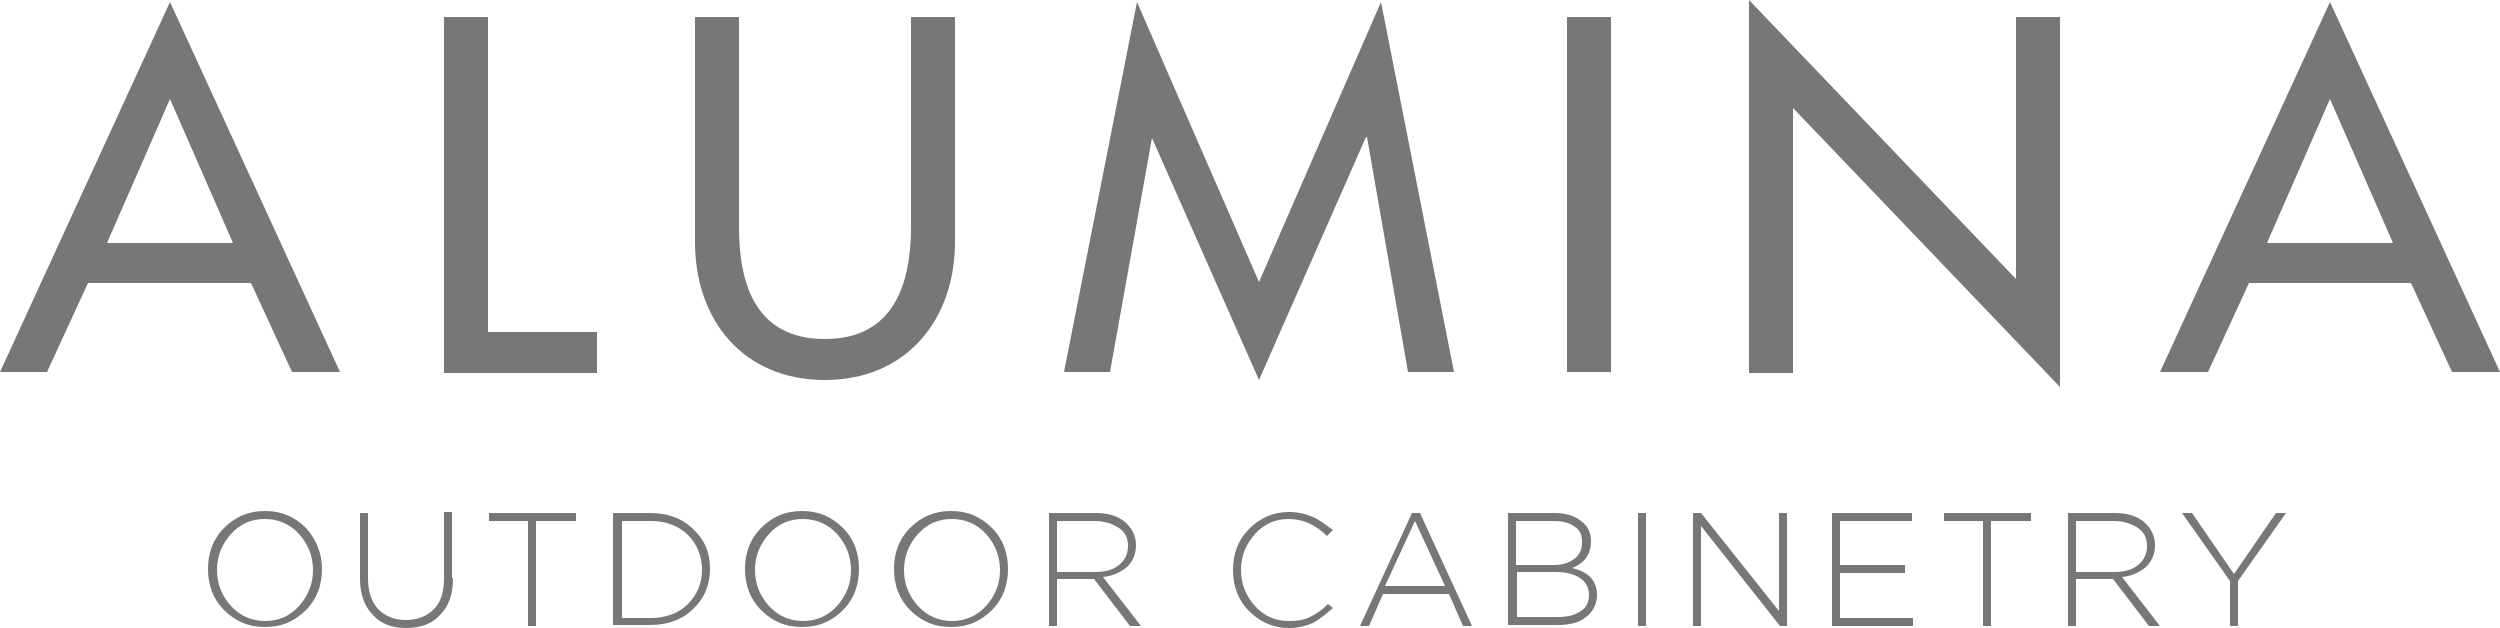
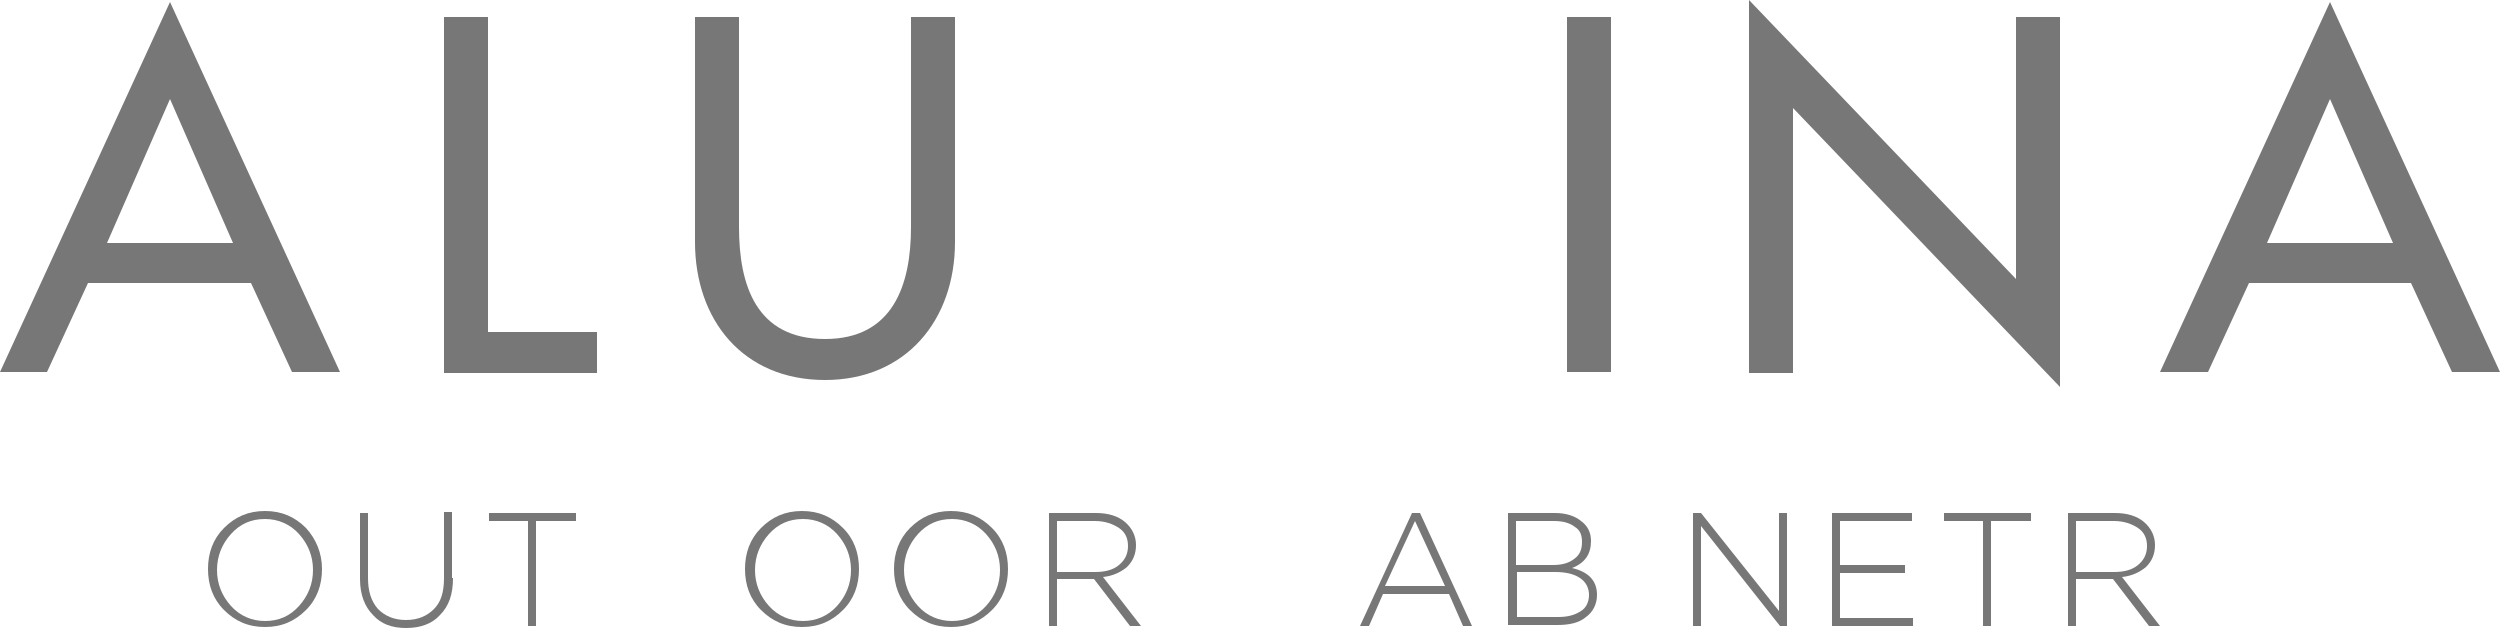
<svg xmlns="http://www.w3.org/2000/svg" version="1.1" id="Layer_1" x="0px" y="0px" width="250px" height="62.8px" viewBox="0 0 250 62.8" style="enable-background:new 0 0 250 62.8;" xml:space="preserve">
  <style type="text/css">
	.st0{fill:#777777;}
</style>
  <g>
    <path class="st0" d="M32.2,56.9c0,1.6-0.5,3-1.6,4.1c-1.1,1.1-2.4,1.7-4.1,1.7c-1.7,0-3-0.6-4.1-1.7c-1.1-1.1-1.6-2.5-1.6-4.1v0   c0-1.6,0.5-3,1.6-4.1c1.1-1.1,2.4-1.7,4.1-1.7c1.7,0,3,0.6,4.1,1.7C31.6,53.9,32.2,55.3,32.2,56.9C32.2,56.9,32.2,56.9,32.2,56.9z    M31.3,57L31.3,57c0-1.4-0.5-2.6-1.4-3.6c-0.9-1-2.1-1.5-3.4-1.5c-1.4,0-2.5,0.5-3.4,1.5c-0.9,1-1.4,2.2-1.4,3.6v0   c0,1.4,0.5,2.6,1.4,3.6c0.9,1,2.1,1.5,3.4,1.5c1.4,0,2.5-0.5,3.4-1.5C30.8,59.6,31.3,58.4,31.3,57z" />
    <path class="st0" d="M45.3,57.8c0,1.6-0.4,2.8-1.3,3.7c-0.8,0.9-2,1.3-3.4,1.3c-1.4,0-2.5-0.4-3.3-1.3c-0.8-0.8-1.3-2-1.3-3.6v-6.6   h0.8v6.5c0,1.3,0.3,2.3,1,3.1c0.7,0.7,1.6,1.1,2.8,1.1c1.2,0,2.1-0.4,2.8-1.1c0.7-0.7,1-1.7,1-3.1v-6.6h0.8V57.8z" />
    <path class="st0" d="M57.5,52.1h-3.9v10.5h-0.8V52.1h-3.9v-0.8h8.7V52.1z" />
-     <path class="st0" d="M71,56.9c0,1.6-0.6,3-1.7,4c-1.1,1.1-2.6,1.6-4.3,1.6h-3.7V51.3h3.7c1.7,0,3.2,0.5,4.3,1.6   C70.5,54,71,55.3,71,56.9L71,56.9z M70.2,57L70.2,57c0-1.4-0.5-2.6-1.4-3.5c-0.9-0.9-2.2-1.4-3.7-1.4h-2.9v9.7h2.9   c1.5,0,2.8-0.5,3.7-1.4S70.2,58.3,70.2,57z" />
    <path class="st0" d="M85.9,56.9c0,1.6-0.5,3-1.6,4.1c-1.1,1.1-2.4,1.7-4.1,1.7c-1.7,0-3-0.6-4.1-1.7c-1.1-1.1-1.6-2.5-1.6-4.1v0   c0-1.6,0.5-3,1.6-4.1c1.1-1.1,2.4-1.7,4.1-1.7c1.7,0,3,0.6,4.1,1.7C85.4,53.9,85.9,55.3,85.9,56.9C85.9,56.9,85.9,56.9,85.9,56.9z    M85.1,57L85.1,57c0-1.4-0.5-2.6-1.4-3.6c-0.9-1-2.1-1.5-3.4-1.5c-1.4,0-2.5,0.5-3.4,1.5c-0.9,1-1.4,2.2-1.4,3.6v0   c0,1.4,0.5,2.6,1.4,3.6c0.9,1,2.1,1.5,3.4,1.5s2.5-0.5,3.4-1.5C84.6,59.6,85.1,58.4,85.1,57z" />
    <path class="st0" d="M100.8,56.9c0,1.6-0.5,3-1.6,4.1c-1.1,1.1-2.4,1.7-4.1,1.7c-1.7,0-3-0.6-4.1-1.7c-1.1-1.1-1.6-2.5-1.6-4.1v0   c0-1.6,0.5-3,1.6-4.1c1.1-1.1,2.4-1.7,4.1-1.7s3,0.6,4.1,1.7C100.3,53.9,100.8,55.3,100.8,56.9C100.8,56.9,100.8,56.9,100.8,56.9z    M100,57L100,57c0-1.4-0.5-2.6-1.4-3.6c-0.9-1-2.1-1.5-3.4-1.5c-1.4,0-2.5,0.5-3.4,1.5c-0.9,1-1.4,2.2-1.4,3.6v0   c0,1.4,0.5,2.6,1.4,3.6c0.9,1,2.1,1.5,3.4,1.5s2.5-0.5,3.4-1.5C99.5,59.6,100,58.4,100,57z" />
    <path class="st0" d="M114.1,62.6H113l-3.6-4.7h-3.7v4.7h-0.8V51.3h4.7c1.2,0,2.2,0.3,2.9,0.9c0.7,0.6,1.1,1.4,1.1,2.3v0   c0,0.9-0.3,1.6-0.9,2.2c-0.6,0.5-1.4,0.9-2.4,1L114.1,62.6z M112.8,54.6L112.8,54.6c0-0.8-0.3-1.4-0.9-1.8   c-0.6-0.4-1.4-0.7-2.4-0.7h-3.8v5.1h3.8c1,0,1.8-0.2,2.4-0.7C112.5,56,112.8,55.4,112.8,54.6z" />
-     <path class="st0" d="M133.3,60.8c-0.7,0.6-1.3,1.1-2,1.5c-0.7,0.3-1.5,0.5-2.4,0.5c-1.6,0-2.9-0.6-4-1.7c-1.1-1.1-1.6-2.5-1.6-4.1   v0c0-1.6,0.5-3,1.6-4.1c1.1-1.1,2.4-1.7,4-1.7c0.9,0,1.7,0.2,2.4,0.5c0.7,0.3,1.3,0.8,2,1.3l-0.6,0.6c-1.1-1.1-2.4-1.7-3.8-1.7   c-1.4,0-2.5,0.5-3.4,1.5c-0.9,1-1.4,2.2-1.4,3.6v0c0,1.4,0.5,2.6,1.4,3.6c0.9,1,2,1.5,3.4,1.5c0.8,0,1.5-0.1,2.1-0.4   c0.6-0.3,1.2-0.7,1.8-1.3L133.3,60.8z" />
    <path class="st0" d="M147.2,62.6h-0.9l-1.4-3.2h-6.6l-1.4,3.2h-0.9l5.2-11.3h0.8L147.2,62.6z M144.5,58.6l-3-6.5l-3,6.5H144.5z" />
    <path class="st0" d="M159.7,59.5c0,0.9-0.4,1.7-1.1,2.2c-0.7,0.6-1.7,0.8-2.9,0.8h-4.9V51.3h4.7c1.1,0,2,0.3,2.6,0.8   c0.7,0.5,1,1.2,1,2v0c0,1.3-0.6,2.2-1.9,2.7C158.9,57.2,159.7,58.1,159.7,59.5L159.7,59.5z M158.2,54.2L158.2,54.2   c0-0.7-0.2-1.2-0.7-1.5c-0.5-0.4-1.2-0.6-2.1-0.6h-3.8v4.4h3.7c0.9,0,1.6-0.2,2.1-0.6C158,55.5,158.2,54.9,158.2,54.2z M158.9,59.5   L158.9,59.5c0-0.7-0.3-1.3-0.9-1.7c-0.6-0.4-1.4-0.6-2.5-0.6h-3.8v4.5h4.1c1,0,1.7-0.2,2.3-0.6C158.6,60.8,158.9,60.2,158.9,59.5z" />
-     <path class="st0" d="M164.6,62.6h-0.8V51.3h0.8V62.6z" />
    <path class="st0" d="M178.6,62.6H178l-7.9-10v10h-0.8V51.3h0.8l7.8,9.8v-9.8h0.8V62.6z" />
    <path class="st0" d="M191.3,62.6h-8.1V51.3h8v0.8H184v4.4h6.5v0.8H184v4.5h7.3V62.6z" />
    <path class="st0" d="M203,52.1h-3.9v10.5h-0.8V52.1h-3.9v-0.8h8.7V52.1z" />
    <path class="st0" d="M216,62.6h-1.1l-3.6-4.7h-3.7v4.7h-0.8V51.3h4.7c1.2,0,2.2,0.3,2.9,0.9c0.7,0.6,1.1,1.4,1.1,2.3v0   c0,0.9-0.3,1.6-0.9,2.2c-0.6,0.5-1.4,0.9-2.4,1L216,62.6z M214.7,54.6L214.7,54.6c0-0.8-0.3-1.4-0.9-1.8c-0.6-0.4-1.4-0.7-2.4-0.7   h-3.8v5.1h3.8c1,0,1.8-0.2,2.4-0.7C214.4,56,214.7,55.4,214.7,54.6z" />
-     <path class="st0" d="M228.6,51.3l-4.8,6.8v4.5h-0.8v-4.5l-4.8-6.8h1l4.2,6.1l4.2-6.1H228.6z" />
  </g>
  <g>
    <path class="st0" d="M8.8,28.3l-4.1,8.9H0l17-37l17,37h-4.8l-4.1-8.9H8.8z M17,9.9l-6.3,14.4h12.6L17,9.9z" />
    <path class="st0" d="M48.9,33.2h10.8v4.1H44.4V1.7h4.4V33.2z" />
    <path class="st0" d="M73.9,1.7v21c0,5.8,1.7,11.2,8.6,11.2c6.8,0,8.6-5.4,8.6-11.2v-21h4.4v22.5c0,7.8-4.9,13.8-13,13.8   c-8.2,0-13-6-13-13.8V1.7H73.9z" />
-     <path class="st0" d="M115.2,13.8L115.2,13.8L111,37.2h-4.6l7.3-37l12.2,28l12.2-28l7.3,37h-4.6l-4.1-23.5h-0.1L125.9,38L115.2,13.8   z" />
    <path class="st0" d="M161.1,37.2h-4.4V1.7h4.4V37.2z" />
    <path class="st0" d="M174.9,0l26.7,27.9V1.7h4.4v37l-26.7-27.9v26.5h-4.4V0z" />
    <path class="st0" d="M224.9,28.3l-4.1,8.9h-4.8l17-37l17,37h-4.8l-4.1-8.9H224.9z M233,9.9l-6.3,14.4h12.6L233,9.9z" />
  </g>
</svg>